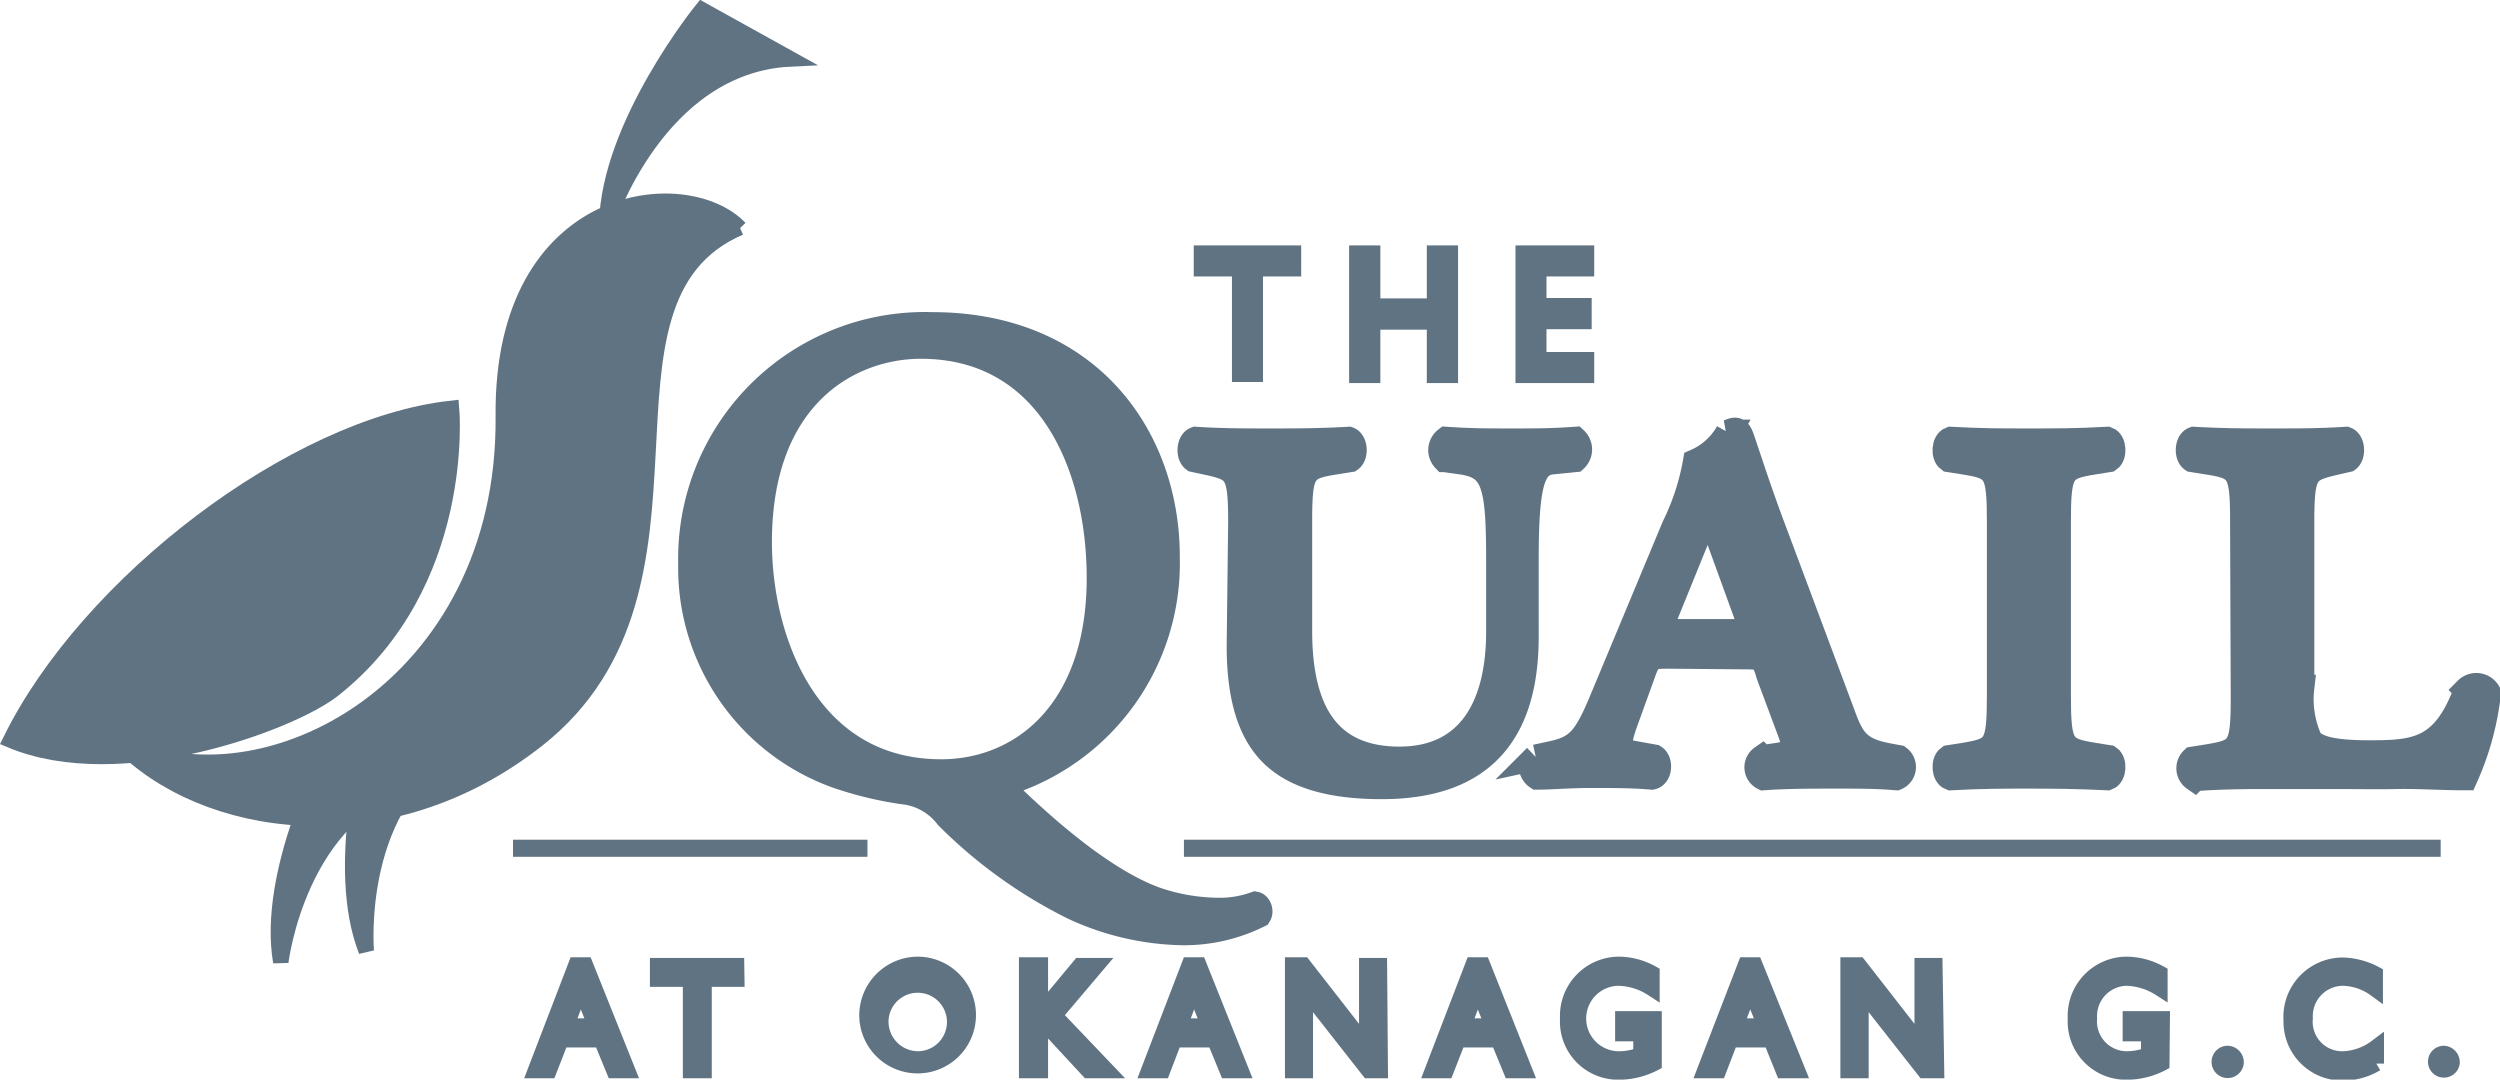
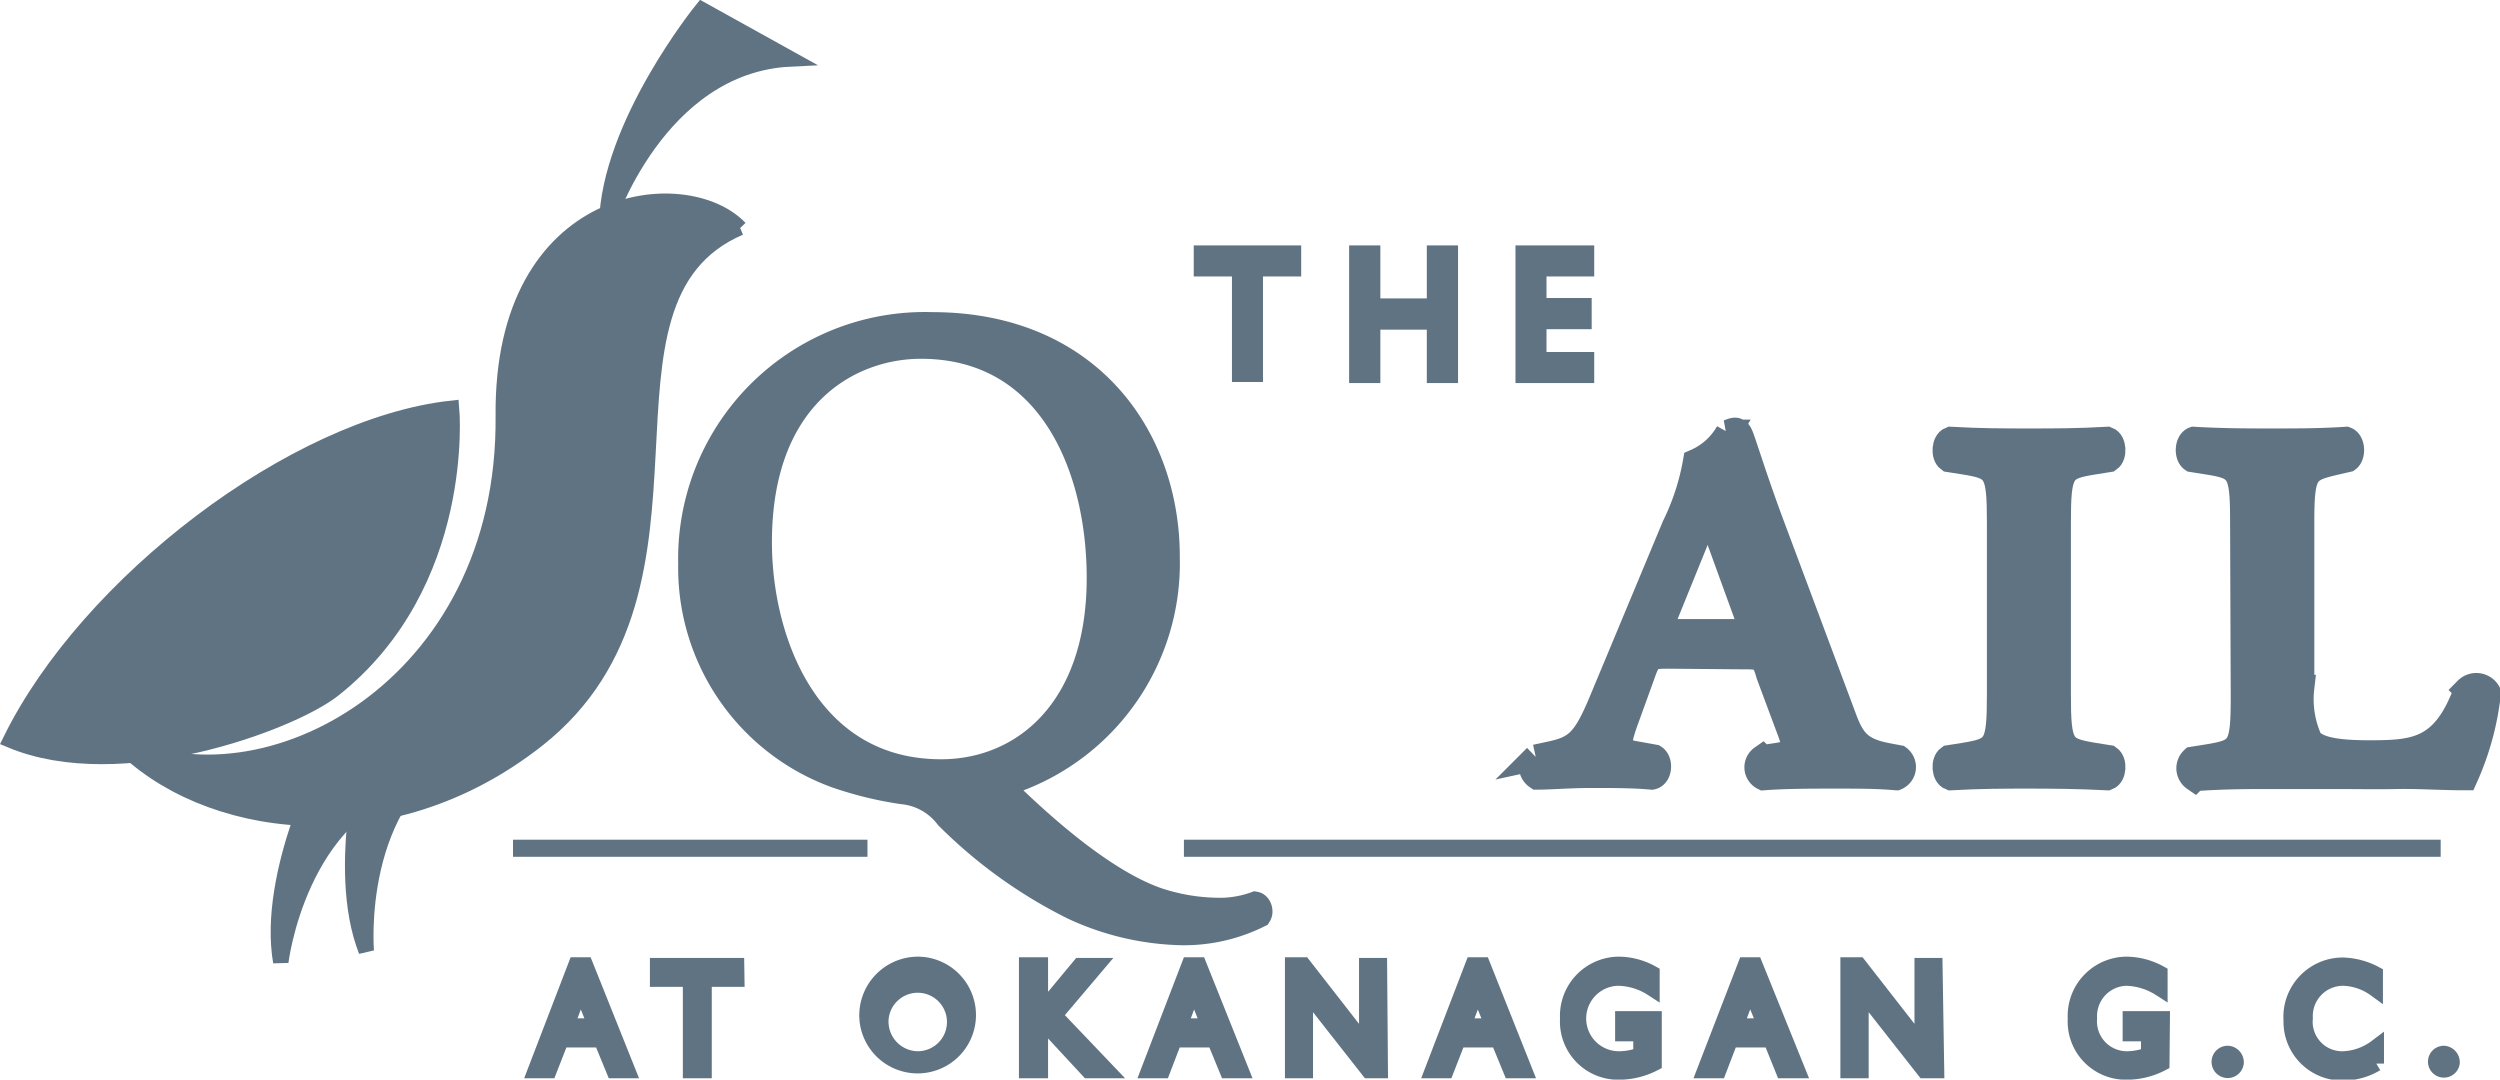
<svg xmlns="http://www.w3.org/2000/svg" id="Layer_1" data-name="Layer 1" viewBox="0 0 118.42 51.14">
  <defs>
    <style>.cls-1,.cls-2,.cls-3{fill:#607383;stroke:#607383;}.cls-1{stroke-width:0.73px;}.cls-2{stroke-width:1.23px;}.cls-3{stroke-width:0.81px;}</style>
  </defs>
  <g id="The_Quail" data-name="The Quail">
    <path class="cls-1" d="M62.12,46.57H60.31v5h-.74v-5H57.76v-.74h4.36Z" transform="translate(-0.85 -33.84)" />
    <path class="cls-1" d="M69.55,51.62H68.8V49.09H65.87v2.53h-.75V45.83h.75v2.51H68.8V45.83h.75Z" transform="translate(-0.85 -33.84)" />
    <path class="cls-1" d="M76,46.57H73.74v1.75h2.14v.75H73.74v1.81H76v.74H73V45.83h3Z" transform="translate(-0.85 -33.84)" />
    <path class="cls-1" d="M28.35,80.65l.72,1.79H27.68Zm.23-1.1h-.45l-1.92,5h.65l.57-1.46h1.9l.6,1.46h.65Z" transform="translate(-0.85 -33.84)" />
    <path class="cls-1" d="M35.75,80.22H34.2v4.33h-.64V80.22H32v-.64h3.74Z" transform="translate(-0.85 -33.84)" />
    <path class="cls-1" d="M42.58,82.07A1.75,1.75,0,1,1,44.32,84,1.77,1.77,0,0,1,42.58,82.07Zm-.66,0a2.4,2.4,0,1,0,2.4-2.55A2.42,2.42,0,0,0,41.92,82.07Z" transform="translate(-0.85 -33.84)" />
    <path class="cls-1" d="M53.29,84.55H52.4L50.13,82.1v2.45h-.65v-5h.65v2.28L52,79.58h.8l-2,2.36Z" transform="translate(-0.85 -33.84)" />
    <path class="cls-1" d="M57.4,80.65l.72,1.79H56.73Zm.24-1.1h-.46l-1.92,5h.66l.56-1.46h1.9l.6,1.46h.66Z" transform="translate(-0.85 -33.84)" />
    <path class="cls-1" d="M66.23,84.55h-.55l-3-3.82v3.82h-.6v-5h.51l3,3.85V79.58h.6Z" transform="translate(-0.85 -33.84)" />
    <path class="cls-1" d="M70.84,80.65l.72,1.79H70.17Zm.24-1.1h-.46l-1.92,5h.65l.57-1.46h1.9l.6,1.46h.65Z" transform="translate(-0.85 -33.84)" />
    <path class="cls-1" d="M79.2,84.21a3.65,3.65,0,0,1-1.71.41,2.39,2.39,0,0,1-2.38-2.53,2.44,2.44,0,0,1,2.4-2.57,3.28,3.28,0,0,1,1.59.42v.72a3.05,3.05,0,0,0-1.61-.49A1.9,1.9,0,0,0,77.58,84a2.84,2.84,0,0,0,1-.2v-1h-.86V82.1H79.2Z" transform="translate(-0.85 -33.84)" />
    <path class="cls-1" d="M83.74,80.65l.73,1.79h-1.4Zm.24-1.1h-.45l-1.93,5h.66l.56-1.46h1.91l.59,1.46H86Z" transform="translate(-0.85 -33.84)" />
    <path class="cls-1" d="M92.58,84.55H92l-3-3.82v3.82h-.61v-5h.51l3,3.85V79.58h.6Z" transform="translate(-0.85 -33.84)" />
    <path class="cls-1" d="M103.25,84.21a3.62,3.62,0,0,1-1.71.41,2.39,2.39,0,0,1-2.38-2.53,2.44,2.44,0,0,1,2.4-2.57,3.34,3.34,0,0,1,1.6.42v.72a3.11,3.11,0,0,0-1.61-.49,1.8,1.8,0,0,0-1.73,1.9A1.78,1.78,0,0,0,101.63,84a2.9,2.9,0,0,0,1-.2v-1h-.87V82.1h1.51Z" transform="translate(-0.85 -33.84)" />
    <path class="cls-1" d="M106.77,84.18a.4.4,0,1,1-.39-.44A.42.42,0,0,1,106.77,84.18Z" transform="translate(-0.85 -33.84)" />
    <path class="cls-1" d="M113.36,80.69a2.71,2.71,0,0,0-1.54-.52,1.8,1.8,0,0,0-1.78,1.9A1.76,1.76,0,0,0,111.85,84a2.78,2.78,0,0,0,1.56-.56v.78a3.07,3.07,0,0,1-1.62.44,2.42,2.42,0,0,1-2.41-2.48,2.45,2.45,0,0,1,2.45-2.62,3.47,3.47,0,0,1,1.53.41Z" transform="translate(-0.85 -33.84)" />
    <path class="cls-1" d="M117,84.18a.39.39,0,1,1-.39-.44A.42.42,0,0,1,117,84.18Z" transform="translate(-0.85 -33.84)" />
    <path class="cls-2" d="M45.43,70.42c-6.32,0-8.63-6.16-8.63-10.9,0-7,4.33-9.3,7.67-9.3,6.12,0,8.47,5.71,8.47,11C52.94,67.54,49.28,70.42,45.43,70.42ZM45,49.24A11.07,11.07,0,0,0,33.59,60.55a10.44,10.44,0,0,0,6.86,10,17.14,17.14,0,0,0,3.15.77,3.06,3.06,0,0,1,2.15,1.2,22.66,22.66,0,0,0,5.93,4.27A12.76,12.76,0,0,0,56.88,78a7.94,7.94,0,0,0,3.59-.83c.1-.16,0-.45-.16-.48a5,5,0,0,1-1.54.29,9.42,9.42,0,0,1-3-.45c-2.56-.84-5.52-3.5-7.15-5.08-.2-.2-.32-.32-.26-.49a10.9,10.9,0,0,0,7.76-10.71C56.14,54.58,52.42,49.24,45,49.24Z" transform="translate(-0.85 -33.84)" />
-     <path class="cls-2" d="M59.64,58.6c0-2.5-.19-2.57-1.72-2.9l-.51-.11c-.25-.18-.22-.81.08-.92,1.24.08,2.36.08,3.52.08s2.29,0,3.72-.08c.29.11.33.74.07.92l-.69.11c-1.57.25-1.72.4-1.72,2.9v5.12c0,3.63,1.21,6.1,4.75,6.1,3.29,0,4.72-2.47,4.72-6.06V60.38c0-3.63-.22-4.46-1.8-4.68l-.77-.11a.62.62,0,0,1,.07-.92c1.18.08,2,.08,3.09.08s1.87,0,3-.08a.63.63,0,0,1,0,.92l-1.1.11c-.94.11-1.23,1.09-1.23,4.68V64c0,4.65-2.17,7.08-6.82,7.08-2.34,0-4.09-.47-5.17-1.53s-1.56-2.76-1.56-5.12Z" transform="translate(-0.85 -33.84)" />
    <path class="cls-2" d="M80.31,63.78c-.81,0-.88-.07-.48-1.06l1.32-3.25a8.6,8.6,0,0,1,.58-1.24h.07a6.57,6.57,0,0,1,.55,1.31l1.13,3.11c.4,1.06.29,1.13-.66,1.13Zm3.1,1.15c.84,0,1,0,1.24.87l.88,2.36c.43,1.12.47,1.33-.48,1.48l-.73.11a.53.53,0,0,0,.07.91c.92-.07,2-.08,3.28-.08s2.07,0,3,.08a.53.53,0,0,0,.11-.91l-.58-.11c-1.31-.26-1.64-.73-2.07-1.92L84.87,59c-.84-2.22-1.42-4.12-1.57-4.49s-.29-.29-.58-.18a3.26,3.26,0,0,1-1.54,1.39,11.38,11.38,0,0,1-1,3.06l-3.49,8.37c-.73,1.73-1.13,2.13-2.26,2.39l-.83.18a.58.58,0,0,0,.07.91c.65,0,1.53-.08,2.54-.08s2,0,2.88.08c.36-.07.4-.73.11-.91l-1-.18c-.69-.15-.8-.29-.4-1.45l.84-2.32c.29-.83.4-.87,1.24-.87Z" transform="translate(-0.85 -33.84)" />
    <path class="cls-2" d="M95.58,58.6c0-2.5-.15-2.65-1.71-2.9l-.7-.11c-.25-.18-.21-.81.08-.92,1.42.08,2.55.08,3.71.08s2.29,0,3.71-.08c.29.11.33.74.07.92l-.69.11c-1.57.25-1.72.4-1.72,2.9v8.13c0,2.51.15,2.65,1.72,2.91l.69.11c.26.18.22.8-.07.91-1.39-.07-2.59-.08-3.71-.08s-2.29,0-3.71.08c-.29-.11-.33-.73-.08-.91l.7-.11c1.56-.26,1.71-.4,1.71-2.91Z" transform="translate(-0.85 -33.84)" />
    <path class="cls-2" d="M107.1,58.61c0-2.51-.14-2.66-1.71-2.91l-.69-.11c-.26-.18-.22-.81.07-.92,1.42.08,2.55.08,3.71.08s2.29,0,3.49-.08c.3.11.33.74.08.92l-.48.11c-1.53.36-1.71.4-1.71,2.91v7.81a4.7,4.7,0,0,0,.4,2.51c.33.33.91.59,2.81.59,2.22,0,3.57-.11,4.63-3a.63.63,0,0,1,1,.14,13.21,13.21,0,0,1-1.09,4c-1.13,0-2.19-.08-3.21-.06s-1.94,0-2.89,0h-3c-1.16,0-2.29,0-3.71.1a.57.57,0,0,1-.07-.88l.69-.11c1.57-.26,1.71-.4,1.71-2.91Z" transform="translate(-0.85 -33.84)" />
    <path class="cls-1" d="M35.9,44.62c-8,3.44-.43,17-9.57,24.24C19.17,74.51,10.46,73.11,6.5,69c6.78,3.42,18.32-2.56,18.19-15.46-.1-10.67,8.66-11.57,11.21-8.89" transform="translate(-0.85 -33.84)" />
    <path class="cls-1" d="M30.1,46.93a1,1,0,0,0,.43-1.17c-.18-.32-.67-.31-1.09,0A1,1,0,0,0,29,47C29.19,47.27,29.68,47.26,30.1,46.93Z" transform="translate(-0.85 -33.84)" />
    <path class="cls-1" d="M29.59,44.45c.09-4.7,4.51-10.15,4.51-10.15l4.2,2.33C32,36.93,29.59,44.45,29.59,44.45Z" transform="translate(-0.85 -33.84)" />
    <path class="cls-1" d="M14.15,79.41c-.73-4.23,2.28-9.92,2.28-9.92l4.17,1.3C15,72.23,14.15,79.41,14.15,79.41Z" transform="translate(-0.85 -33.84)" />
    <path class="cls-1" d="M18.2,78.89c-1.57-4,.22-10.2.22-10.2l4.34.38C17.58,71.68,18.2,78.89,18.2,78.89Z" transform="translate(-0.85 -33.84)" />
    <path class="cls-1" d="M22.24,53.18C14.79,54,5,61.47,1.35,68.9c5.21,2.19,13.28-.81,15.29-2.39C23,61.48,22.24,53.18,22.24,53.18Z" transform="translate(-0.85 -33.84)" />
    <line class="cls-3" x1="115.61" y1="40.18" x2="56.08" y2="40.18" />
    <line class="cls-3" x1="41.09" y1="40.18" x2="24.3" y2="40.18" />
  </g>
</svg>